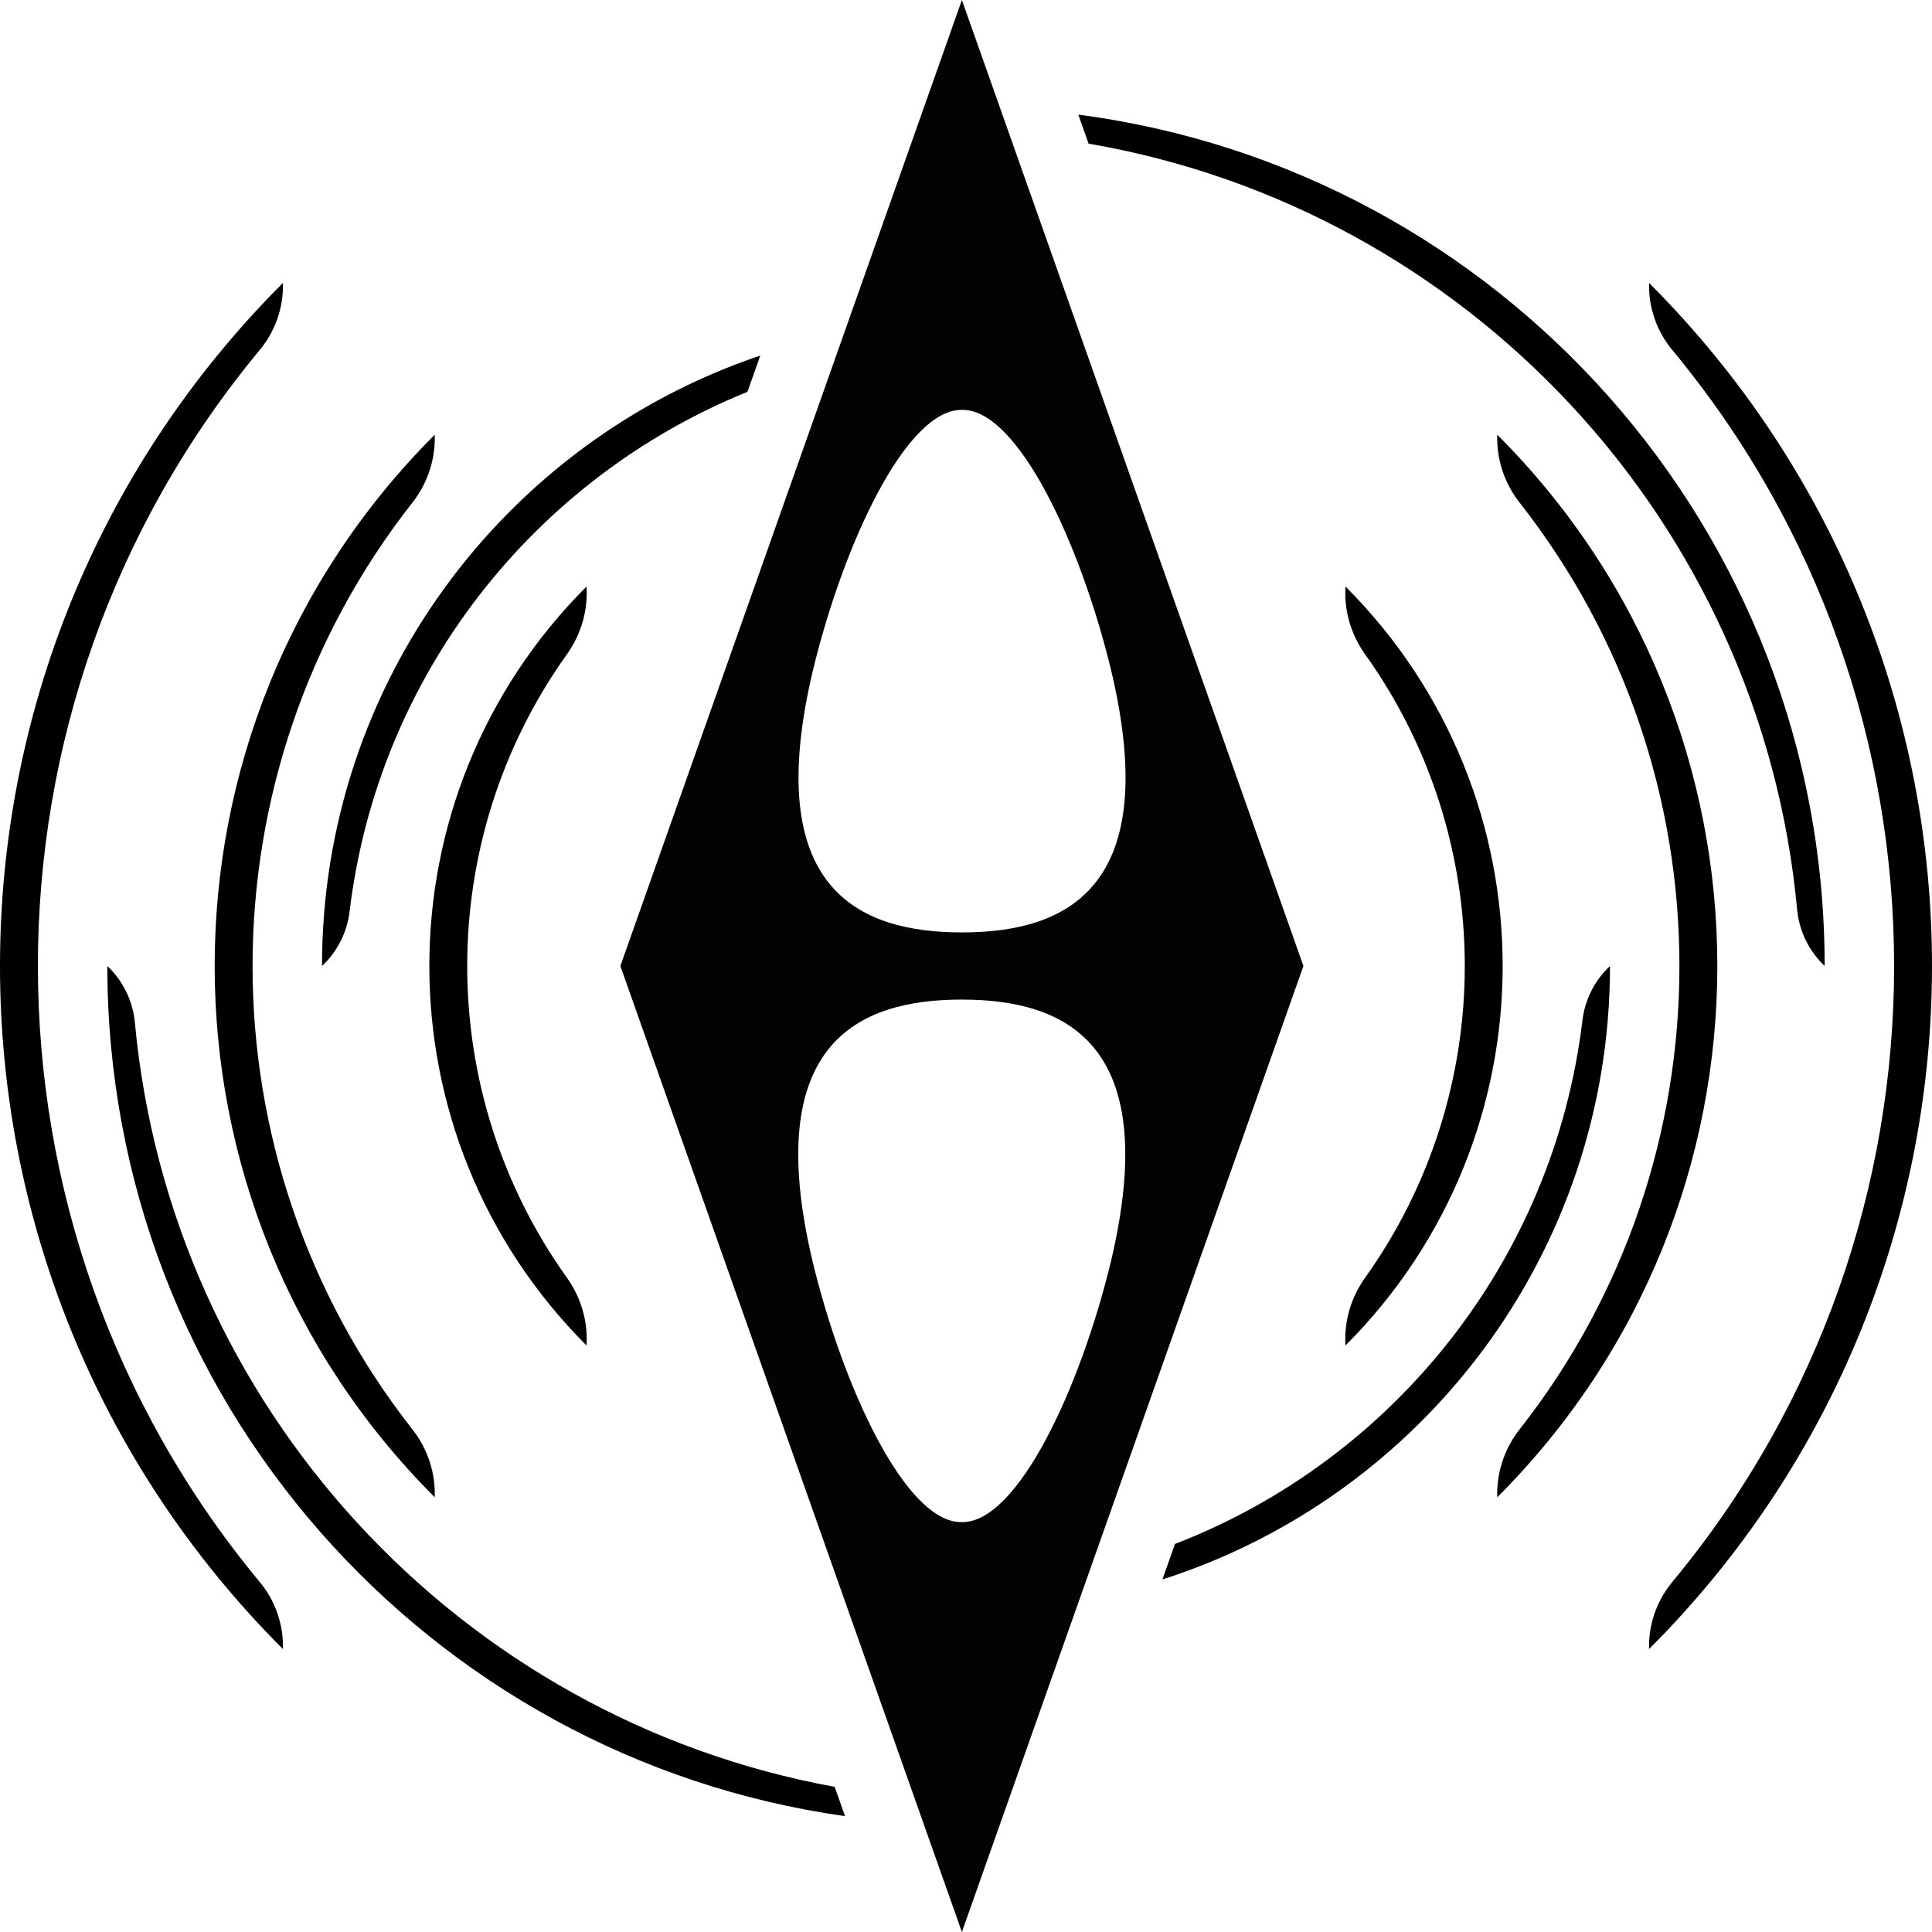
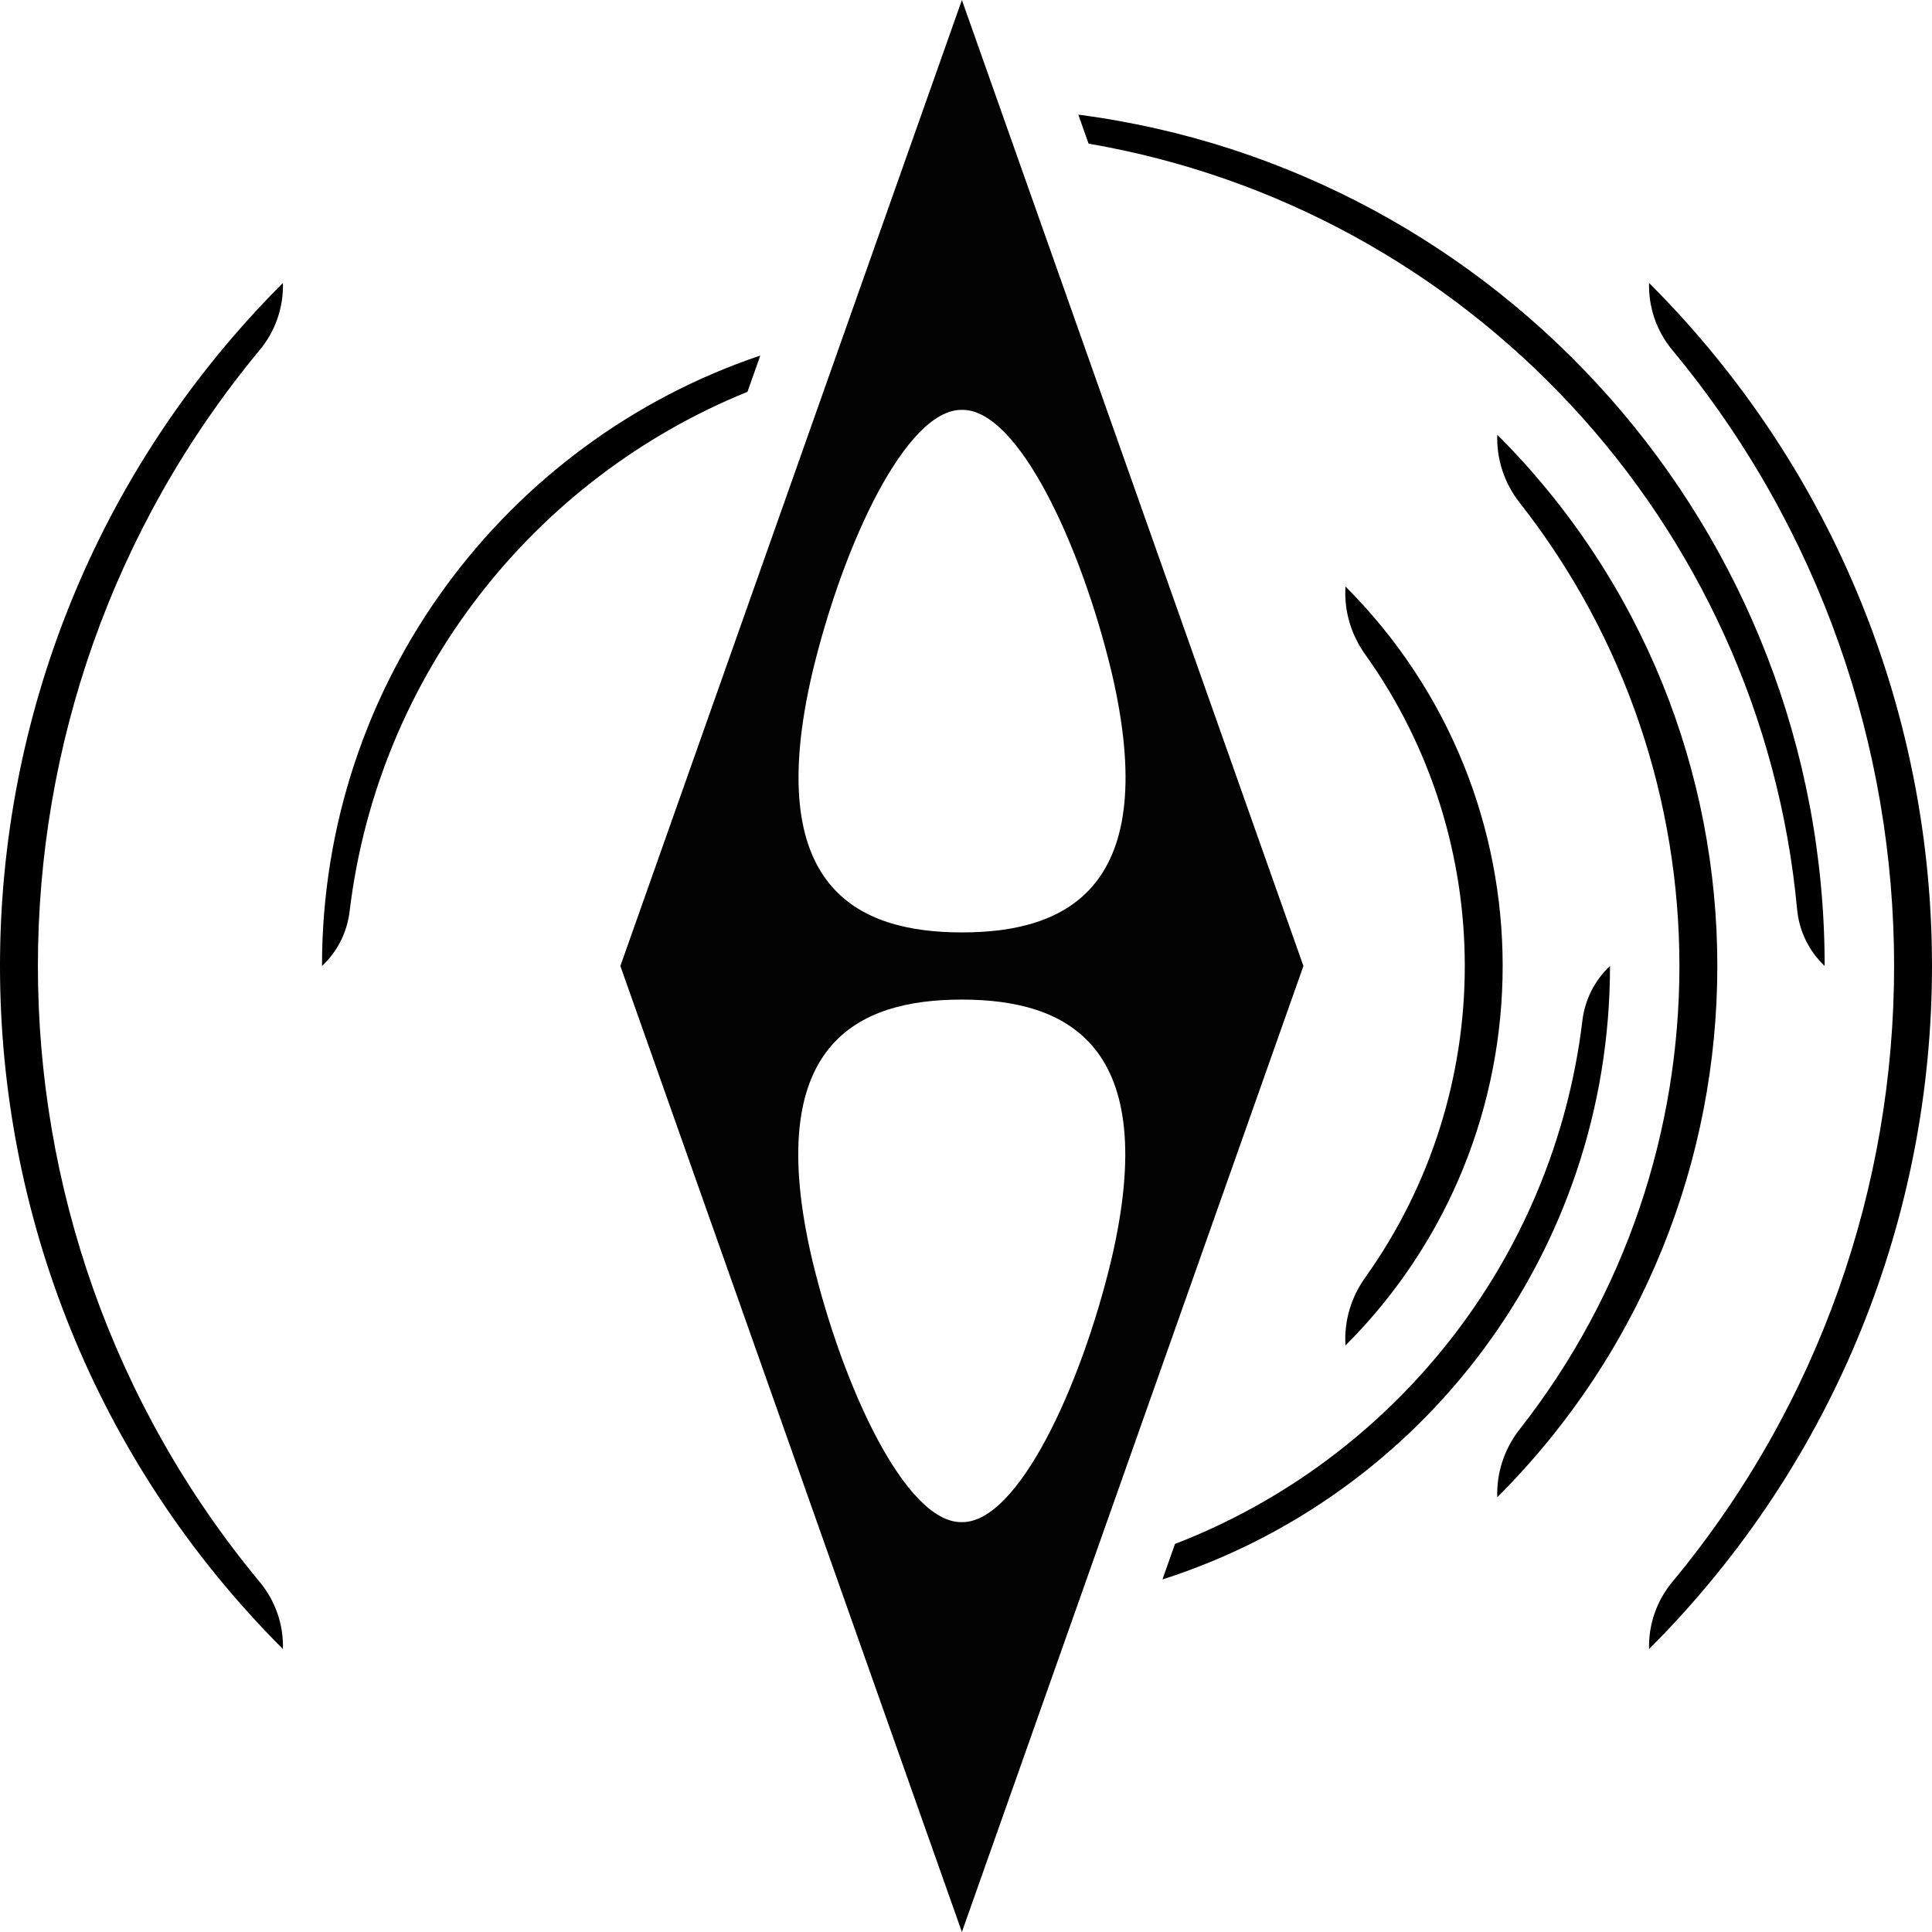
<svg xmlns="http://www.w3.org/2000/svg" version="1.1" id="Layer_1" x="0px" y="0px" viewBox="0 0 340.158 340.157" style="enable-background:new 0 0 340.158 340.157;" xml:space="preserve">
  <g>
    <path d="M49.815,290.342L49.815,290.342c0.117-4.294-1.329-8.485-4.072-11.79   C-6.35,215.789-6.35,124.368,45.743,61.605   c2.743-3.305,4.189-7.496,4.072-11.79v-0   C-16.605,116.235-16.605,223.923,49.815,290.342z" />
-     <path d="M76.54,263.617L76.54,263.617c0.15-4.323-1.256-8.548-3.928-11.949   c-37.525-47.771-37.525-115.407,0-163.178   c2.672-3.402,4.077-7.626,3.928-11.949l0,0   C24.88,128.2,24.88,211.957,76.54,263.617z" />
-     <path d="M103.266,236.892l0.016-0.34c0.197-4.165-1.075-8.244-3.499-11.636   c-23.364-32.708-23.364-76.965,0-109.673c2.423-3.392,3.695-7.472,3.499-11.636   l-0.016-0.34C66.366,140.165,66.366,199.992,103.266,236.892z" />
    <path d="M290.343,49.815v0c-0.117,4.294,1.329,8.485,4.072,11.79   c52.093,62.763,52.093,154.184,0,216.947c-2.743,3.305-4.189,7.496-4.072,11.79l0,0   C356.762,223.923,356.762,116.235,290.343,49.815z" />
    <path d="M263.617,76.54v0c-0.15,4.323,1.256,8.548,3.928,11.949   c37.525,47.771,37.525,115.407-0,163.178   c-2.672,3.402-4.077,7.626-3.928,11.949v0   C315.277,211.957,315.277,128.2,263.617,76.54z" />
    <path d="M236.892,103.265l-0.016,0.34c-0.197,4.164,1.075,8.244,3.499,11.636   c23.364,32.708,23.364,76.965,0,109.673c-2.423,3.392-3.695,7.472-3.499,11.636   l0.016,0.34C273.792,199.992,273.792,140.165,236.892,103.265z" />
    <path d="M189.855,20.185l1.805,5.107c66.663,11.451,118.405,66.542,124.748,134.817   c0.353,3.802,2.079,7.345,4.851,9.97   C321.26,93.287,264.004,29.874,189.855,20.185z" />
    <path d="M133.861,62.602C89,77.714,56.693,120.123,56.693,170.079   c2.711-2.529,4.42-5.942,4.862-9.623c4.998-41.612,32.536-76.284,70.048-91.468   L133.861,62.602z" />
    <path d="M278.603,179.702c-5.073,42.231-33.359,77.315-71.729,92.134l-2.209,6.249   c45.706-14.624,78.8-57.447,78.8-108.006   C280.754,172.608,279.045,176.021,278.603,179.702z" />
-     <path d="M146.958,314.6C81.038,302.572,30.043,247.798,23.749,180.049   c-0.353-3.802-2.079-7.345-4.851-9.97   c-0,76.265,56.475,139.329,129.884,149.681L146.958,314.6z" />
    <path style="fill:#030304;" d="M169.356,0l-60.131,170.079l60.131,170.079l60.131-170.079   L169.356,0z M143.092,118.165c5.404-22.412,16.409-46.001,26.184-46.001h0.208   c9.775,0,20.78,23.589,26.184,46.001c9.025,38.217-7.913,46.001-26.288,46.001   S134.067,156.382,143.092,118.165z M195.62,221.993   c-5.404,22.412-16.409,46.001-26.184,46.001h-0.208   c-9.775,0-20.78-23.589-26.184-46.001c-9.025-38.217,7.913-46.001,26.288-46.001   C187.707,175.992,204.646,183.775,195.62,221.993z" />
  </g>
</svg>